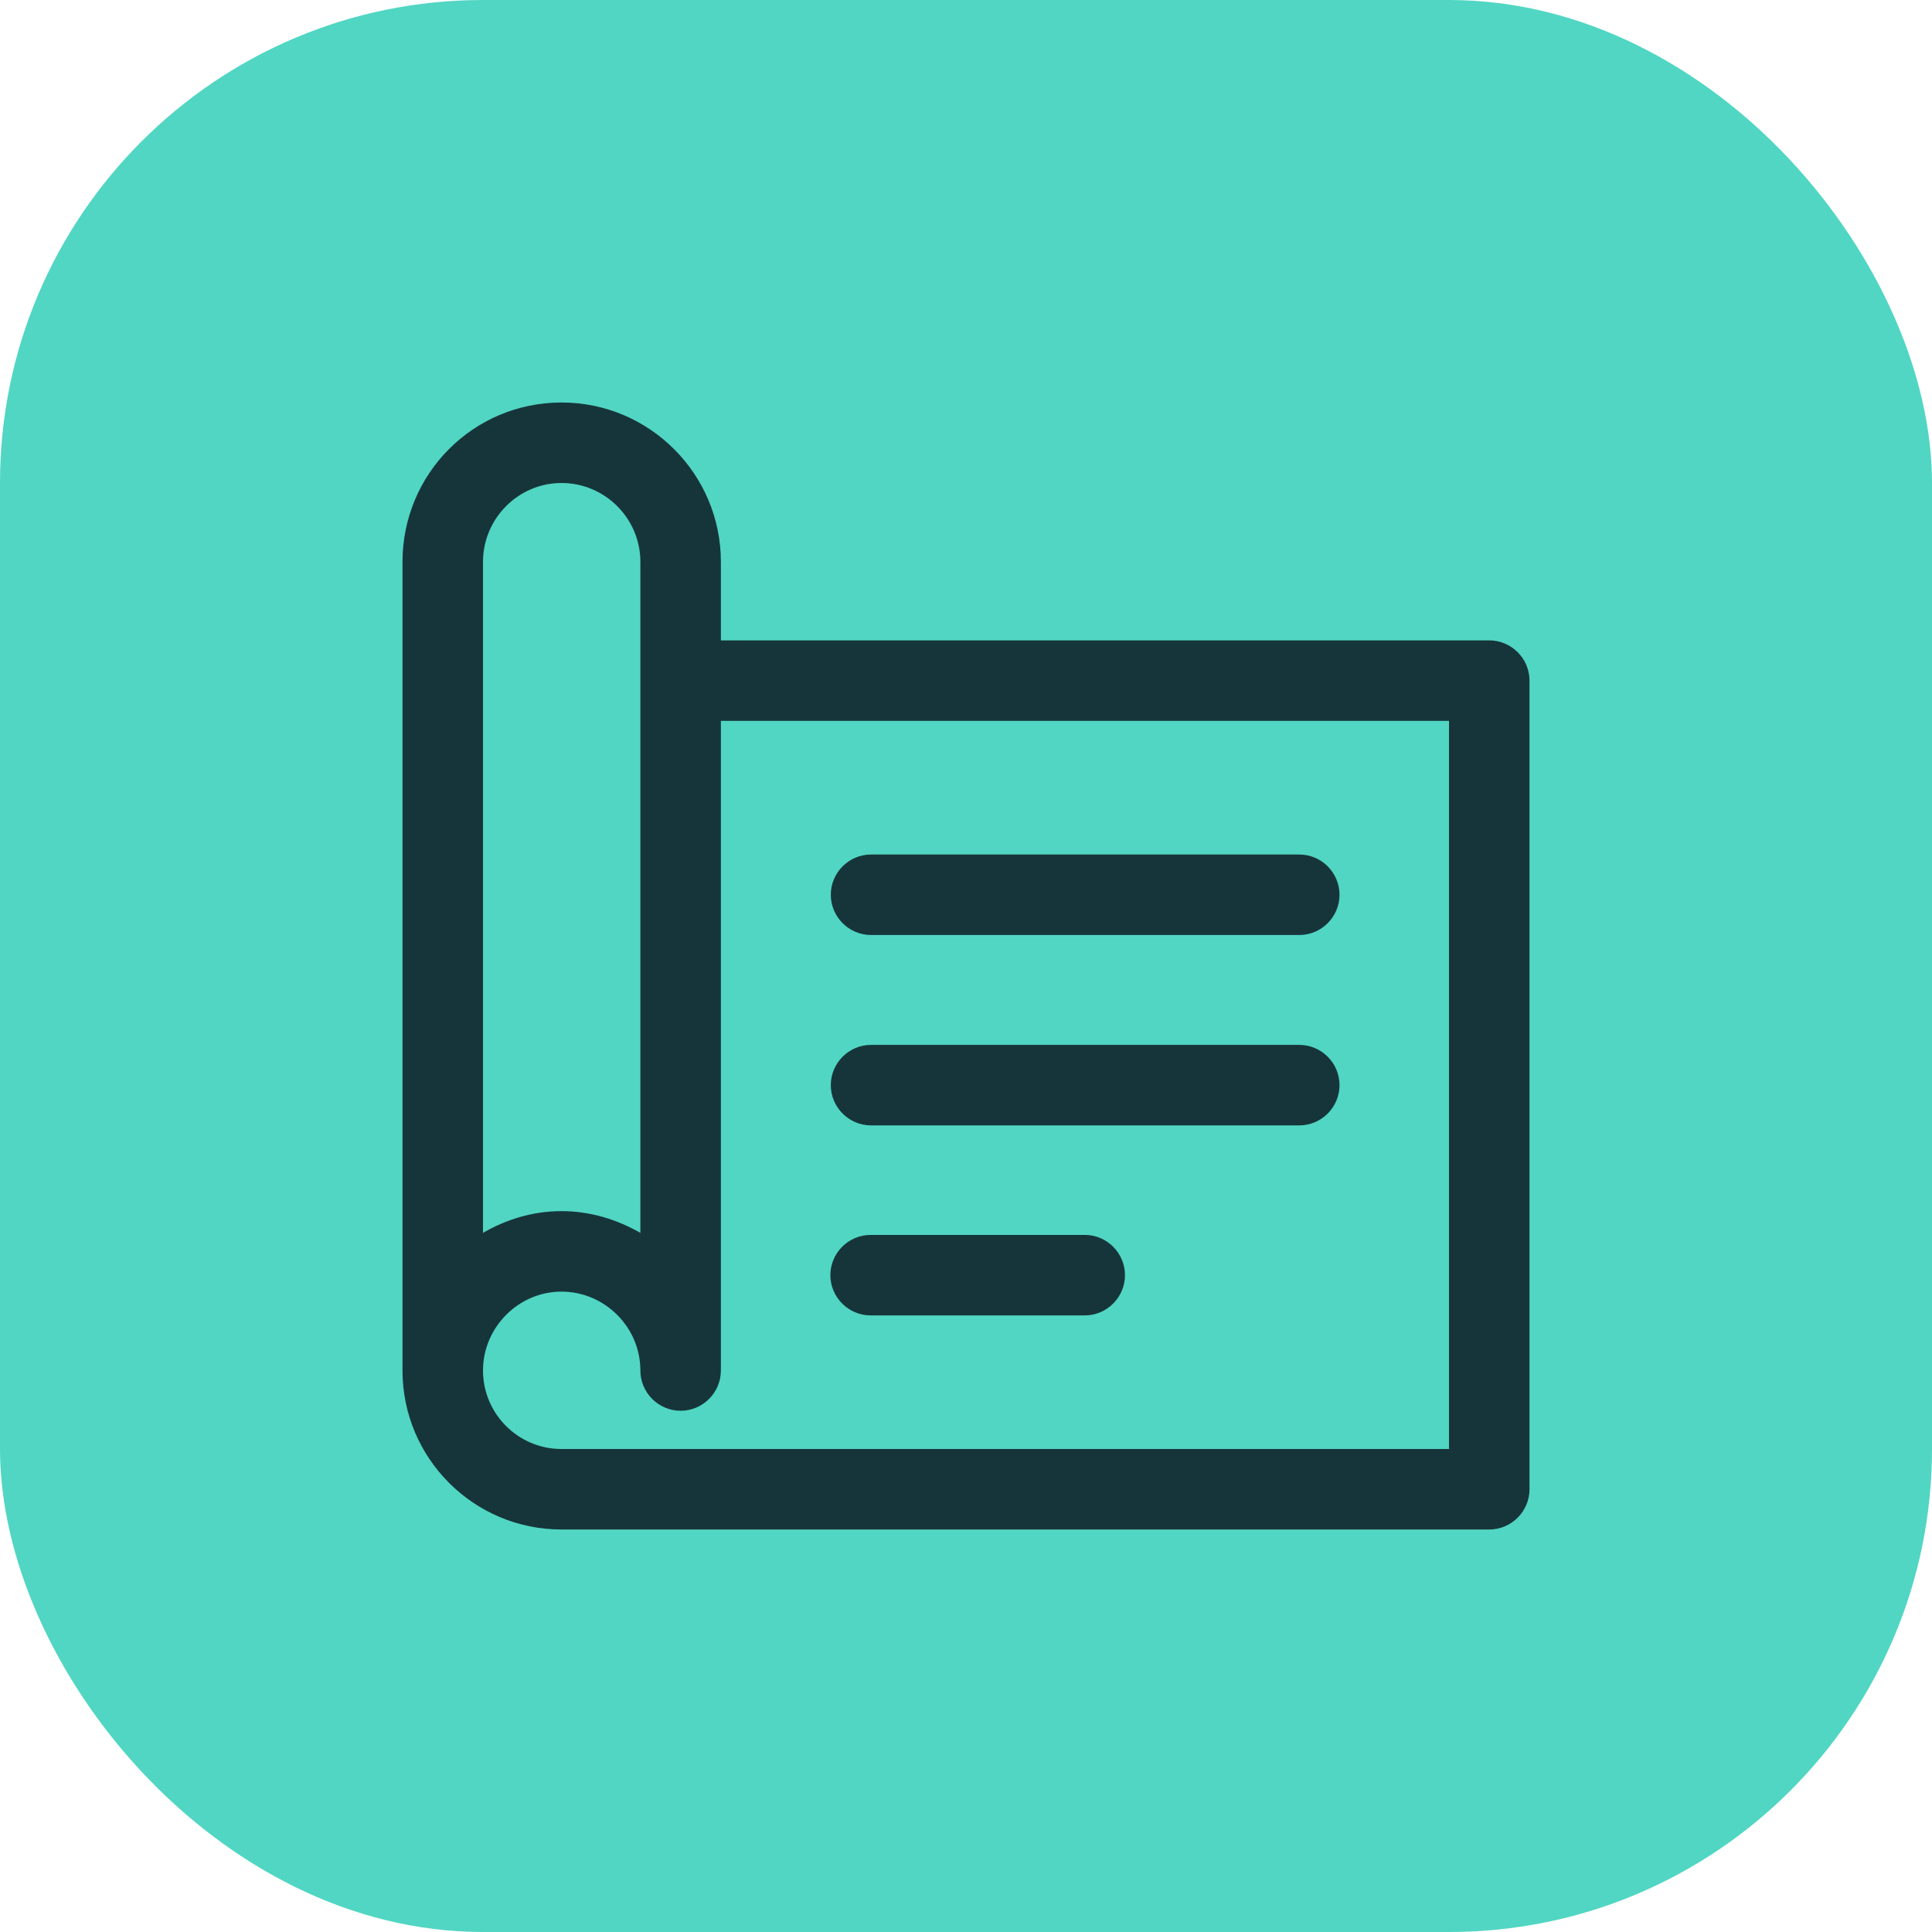
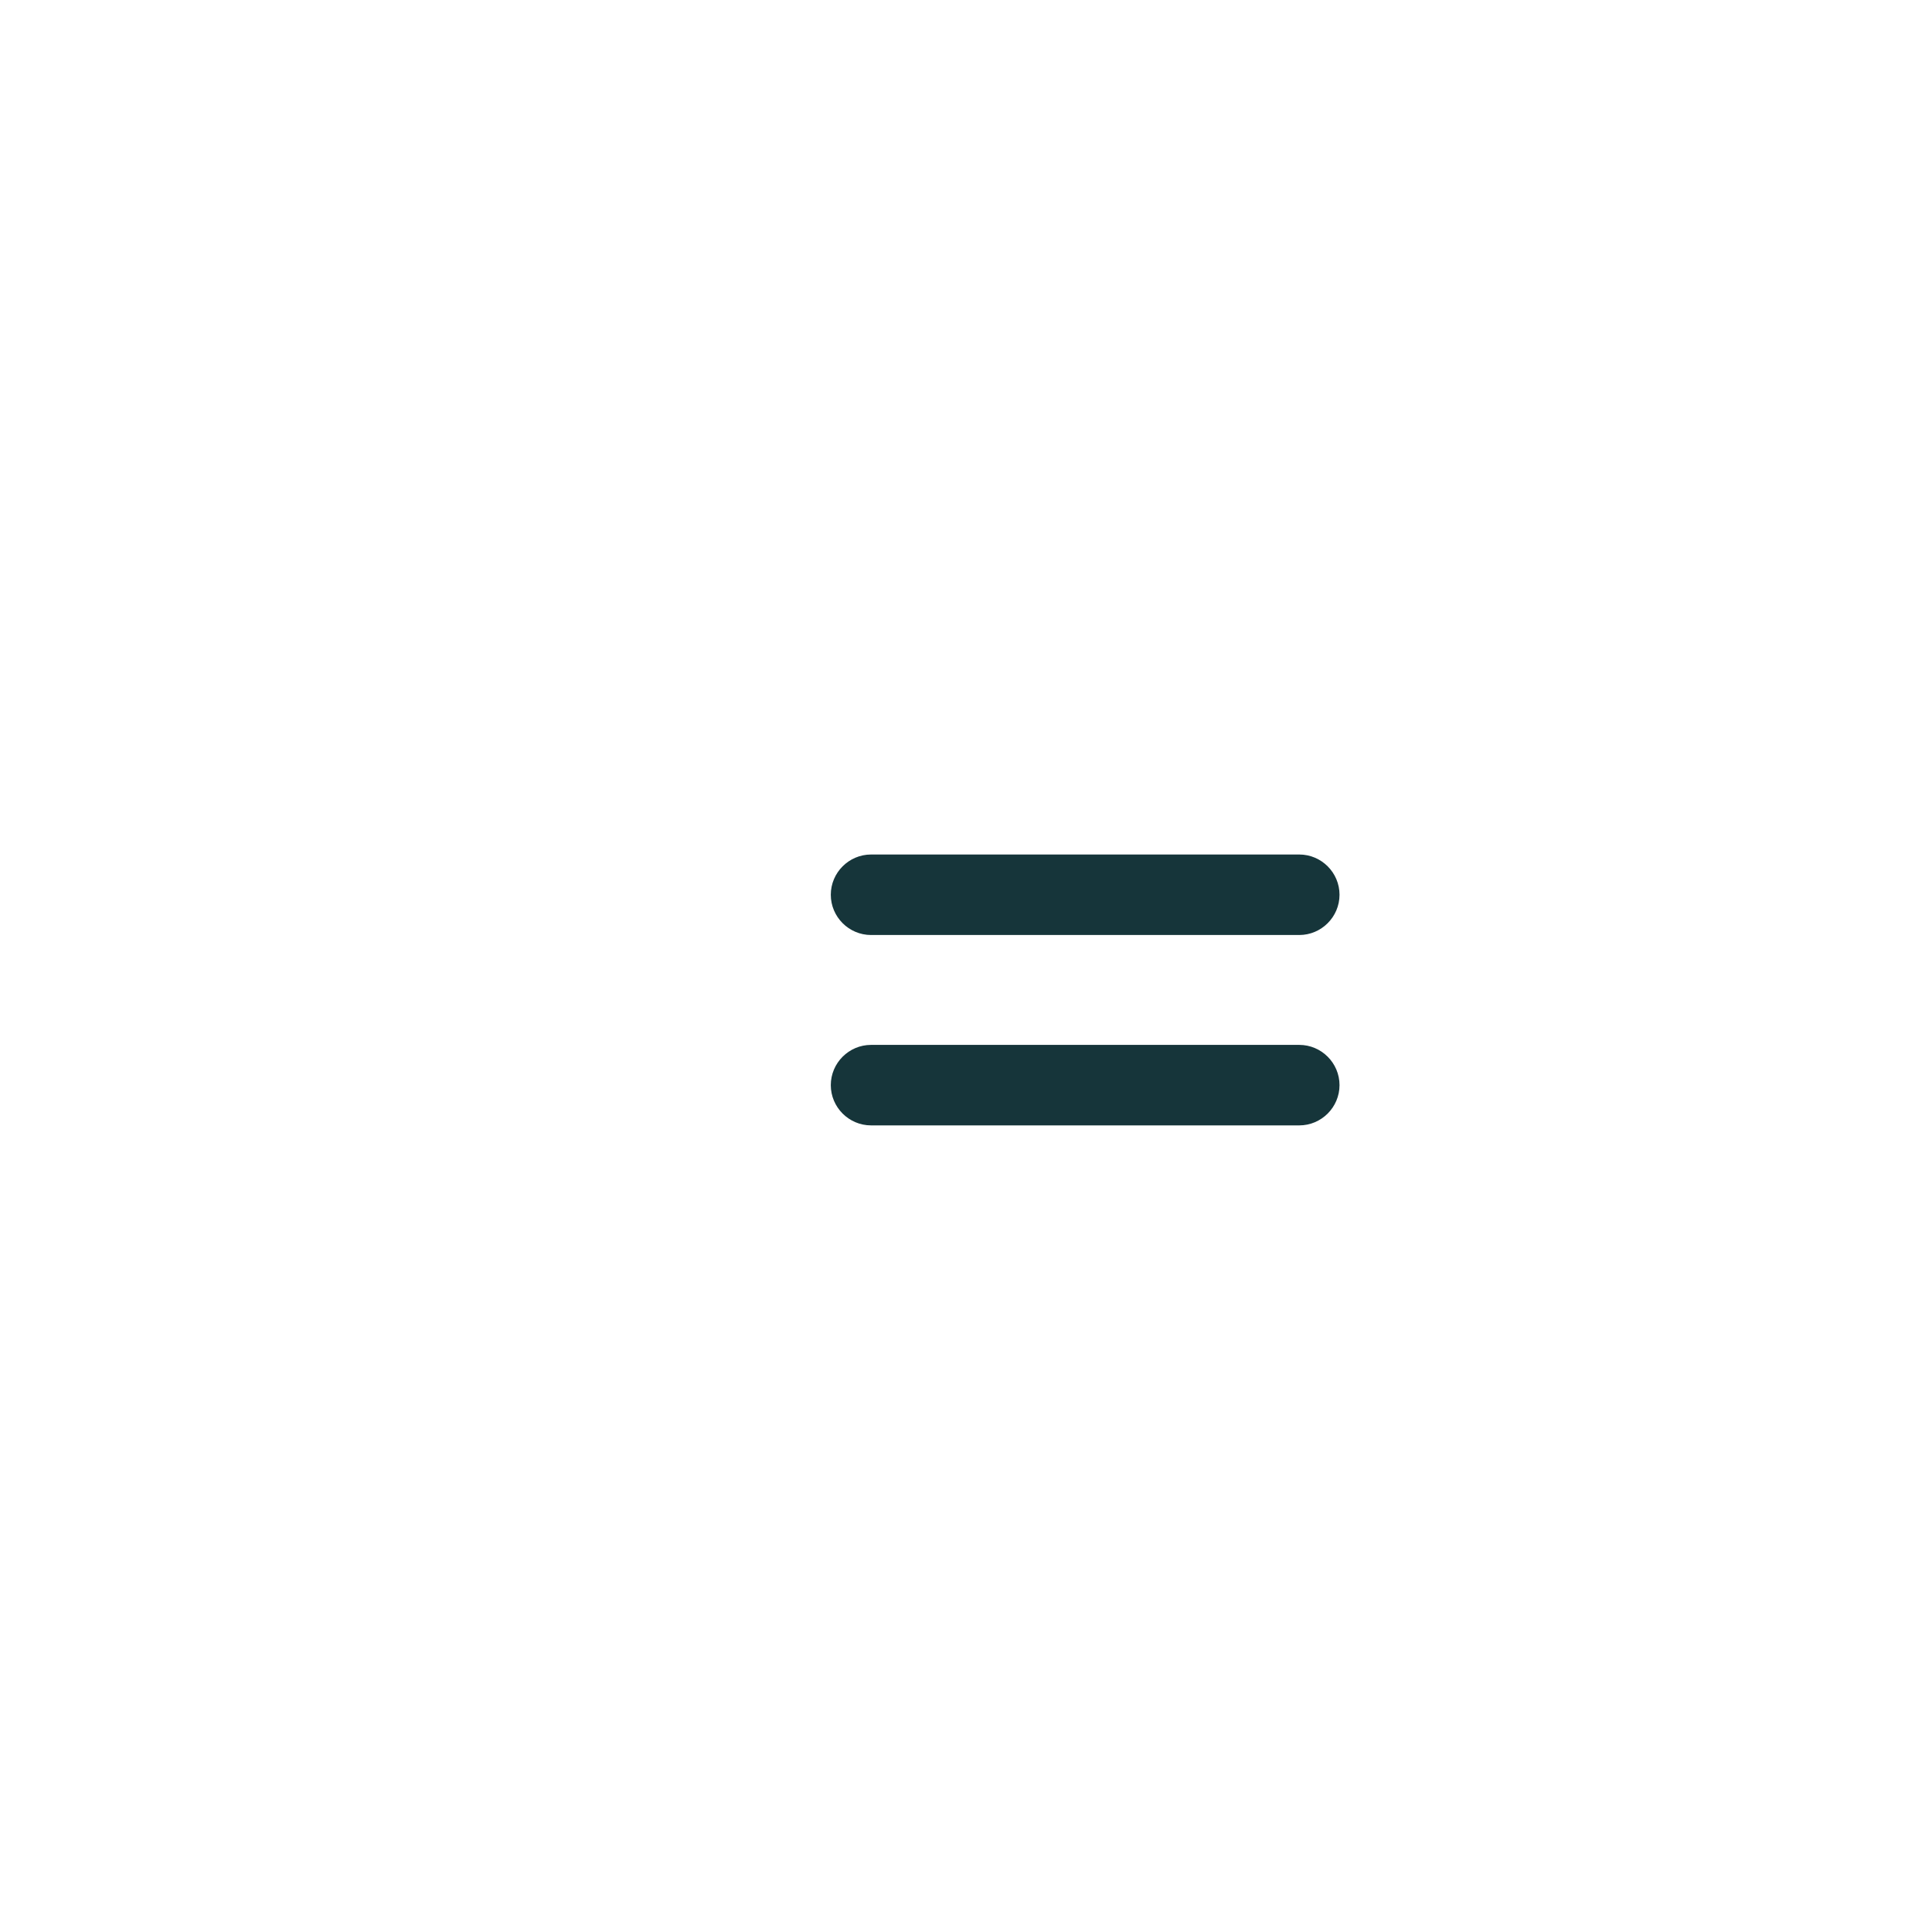
<svg xmlns="http://www.w3.org/2000/svg" width="48" height="48" viewBox="0 0 48 48" fill="none">
-   <rect width="48" height="48" rx="12" fill="#51D6C3" />
-   <path d="M26.95 30.681C27.5 30.681 27.95 31.131 27.95 31.681C27.95 32.23 27.5 32.681 26.95 32.681H21.63C21.08 32.681 20.63 32.23 20.63 31.681C20.63 31.131 21.08 30.681 21.63 30.681H26.95Z" fill="#16353A" />
  <path d="M32.28 25.96C32.83 25.96 33.28 26.41 33.28 26.96C33.28 27.51 32.83 27.96 32.28 27.96H21.641C21.091 27.96 20.641 27.51 20.641 26.96C20.641 26.41 21.091 25.96 21.641 25.96H32.28Z" fill="#16353A" />
  <path d="M32.28 21.23C32.83 21.23 33.28 21.68 33.28 22.23C33.28 22.78 32.83 23.23 32.28 23.23H21.641C21.091 23.23 20.641 22.78 20.641 22.23C20.641 21.68 21.091 21.23 21.641 21.23H32.28Z" fill="#16353A" />
-   <path fill-rule="evenodd" clip-rule="evenodd" d="M13.95 10C16.14 10 17.91 11.78 17.91 13.96V15.91H37C37.55 15.91 38 16.36 38 16.91V37C38 37.55 37.55 38 37 38H13.95C11.77 38 10 36.23 10 34.05V13.96C10 11.77 11.76 10 13.95 10ZM17.91 34.05C17.91 34.6 17.46 35.05 16.91 35.05C16.36 35.05 15.91 34.6 15.91 34.05C15.91 32.97 15.02 32.09 13.95 32.09C12.88 32.09 12 32.98 12 34.05C12 35.12 12.87 36 13.95 36H36V17.91H17.91V34.05ZM13.95 12C12.88 12 12 12.88 12 13.96V30.63C12.57 30.3 13.23 30.09 13.95 30.09C14.67 30.09 15.33 30.3 15.91 30.63V13.96C15.91 12.88 15.03 12 13.95 12Z" fill="#16353A" />
</svg>